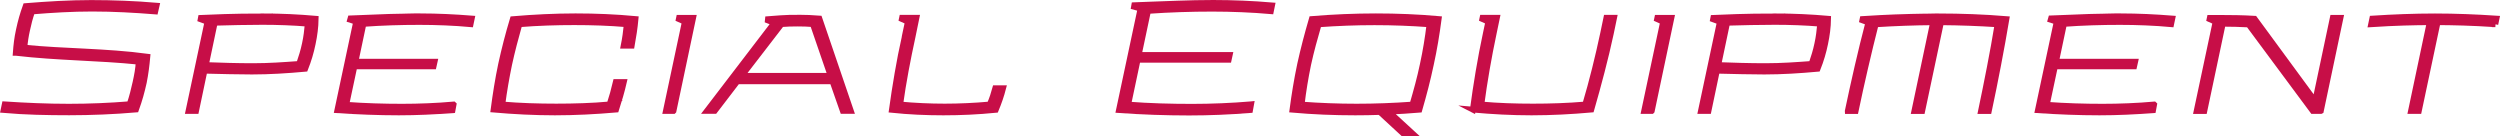
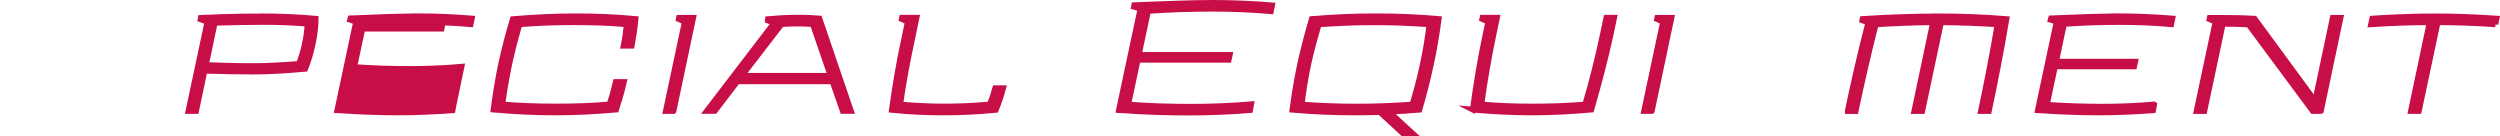
<svg xmlns="http://www.w3.org/2000/svg" id="text_equipment" data-name="text_equipment" viewBox="0 0 351.87 19.17">
  <defs>
    <style>
      .cls-1 {
        fill: #c70e47;
        stroke: #c70e47;
        stroke-miterlimit: 10;
        stroke-width: .8px;
      }
    </style>
  </defs>
  <g id="equipment" data-name="equipment">
    <g>
-       <path class="cls-1" d="M2.21,7.44c.08-1.1.19-2.08.44-3.21.27-1.25.52-2.15.96-3.38,3.1-.25,6.21-.44,9.23-.44s6.14.12,9.21.38l-.19.83c-2.87-.23-5.87-.4-8.89-.4-2.79,0-5.67.17-8.44.4-.31.89-.52,1.69-.71,2.6-.19.83-.31,1.64-.38,2.48,5.58.56,11.41.48,17.31,1.27-.12,1.31-.25,2.35-.5,3.62-.31,1.38-.6,2.44-1.1,3.83-3.15.27-6.33.4-9.41.4s-6.21-.06-9.25-.33l.17-.81c2.9.19,5.98.33,9.02.33,2.87,0,5.77-.12,8.56-.35.35-1.02.6-2.04.83-3.08.21-.96.4-1.94.44-2.89-5.62-.58-11.44-.56-17.29-1.25Z" />
      <path class="cls-1" d="M36.73,2.3h.4c2.46,0,4.9.12,7.31.33-.02,1.21-.17,2.33-.42,3.52-.25,1.21-.58,2.33-1.06,3.54-2.52.23-5.04.39-7.5.39-1.98,0-4.12-.06-6.67-.12l-1.19,5.67h-1.08l2.67-12.56-.96-.35.04-.21c1.27-.06,4.85-.21,8.46-.21ZM42.1,8.98c.33-.96.6-1.83.81-2.83.21-.96.31-1.85.4-2.81-2.02-.17-4.27-.25-6.37-.25-2.25,0-4.5.06-6.71.12l-1.25,5.94c2.17.08,4.39.15,6.64.15s4.35-.15,6.48-.31Z" />
-       <path class="cls-1" d="M63.85,14.71l-.15.81c-2.58.19-5.06.31-7.56.31-2.9,0-5.81-.12-8.67-.31l2.65-12.46-.85-.27.06-.21,5.37-.21c.29,0,.58-.02.85-.02.35-.02.69-.02,1.02-.02.25-.02.48-.02.73-.02.33-.02.65-.02.96-.02h.88c2.48,0,4.83.12,7.27.31l-.17.81c-2.27-.21-4.87-.31-7.21-.31-2.58,0-5.27.08-7.87.27l-1.12,5.31h11.14l-.15.67h-11.14l-1.15,5.39c2.58.19,5.27.27,7.85.27,2.33,0,4.92-.1,7.25-.31Z" />
+       <path class="cls-1" d="M63.85,14.71l-.15.81c-2.58.19-5.06.31-7.56.31-2.9,0-5.81-.12-8.67-.31l2.65-12.46-.85-.27.06-.21,5.37-.21c.29,0,.58-.02.85-.02.35-.02.69-.02,1.02-.02.25-.02.48-.02.73-.02.33-.02.65-.02.96-.02h.88c2.48,0,4.83.12,7.27.31l-.17.81c-2.27-.21-4.87-.31-7.21-.31-2.58,0-5.27.08-7.87.27h11.14l-.15.67h-11.14l-1.15,5.39c2.58.19,5.27.27,7.85.27,2.33,0,4.92-.1,7.25-.31Z" />
      <path class="cls-1" d="M85.79,14.71c.35-1.12.62-2.04.88-3.17h1.15c-.31,1.35-.67,2.54-1.1,3.89-2.9.25-5.79.4-8.62.4s-5.79-.15-8.64-.4c.29-2.17.6-4.19,1.06-6.37.48-2.19,1-4.21,1.65-6.37,2.96-.25,5.94-.4,8.83-.4s5.64.12,8.46.38c-.12,1.29-.31,2.48-.54,3.77h-1.15c.21-1.04.33-1.98.44-3.02-2.42-.21-4.94-.29-7.39-.29s-5.14.08-7.71.29c-.54,1.92-1.02,3.71-1.44,5.64-.4,1.94-.71,3.73-.96,5.64,2.48.21,5.06.29,7.58.29s5.02-.08,7.52-.29Z" />
      <path class="cls-1" d="M94.79,15.63h-1.08l2.67-12.56-.85-.38.04-.19h2l-2.77,13.12Z" />
      <path class="cls-1" d="M112.41,2.48c1.02,0,1.87.04,2.92.12l4.44,13.02h-1.15l-1.46-4.17h-13.37l-3.19,4.17h-1.12l9.48-12.39-.9-.35.02-.19c.75-.06,2.62-.23,4.33-.21ZM110,3.4l-5.6,7.27h12.5l-2.5-7.27c-.69-.06-1.42-.08-2.17-.08s-1.48.02-2.23.08Z" />
      <path class="cls-1" d="M127.31,5.23l.46-2.17-.85-.38.04-.19h2.04l-.56,2.73c-.67,3.08-1.31,6.41-1.73,9.48,2,.19,4.19.29,6.25.29s4.25-.1,6.33-.29c.35-.79.58-1.52.79-2.29h1.12c-.27,1.04-.6,2-1.04,3.06-2.52.25-4.98.36-7.39.36s-4.87-.11-7.25-.36c.46-3.33,1.06-6.89,1.79-10.25Z" />
      <path class="cls-1" d="M176.1,14.67l-.15.83c-2.94.23-5.73.35-8.58.35-3.29,0-6.64-.12-9.89-.35l3.04-14.29-.92-.25.04-.23c.85-.02,3.33-.15,6.06-.23,1.69-.06,3.4-.1,5.06-.1,2.81,0,5.52.12,8.29.35l-.17.83c-2.6-.23-5.56-.35-8.25-.35-2.96,0-6.06.1-9.04.31l-1.31,6.19h12.81l-.15.69h-12.81l-1.33,6.29c2.92.23,6.04.31,8.98.31,2.69,0,5.64-.12,8.31-.35Z" />
      <path class="cls-1" d="M195.5,15.73l3.31,3.04h-1.35l-3.25-3c-1.15.04-2.31.06-3.46.06-2.96,0-5.92-.12-8.85-.38.29-2.17.62-4.21,1.08-6.39.48-2.19,1.02-4.23,1.65-6.39,3.02-.25,6.06-.38,9.02-.38s5.92.12,8.85.38c-.29,2.17-.62,4.21-1.1,6.39-.46,2.19-1,4.23-1.62,6.39-1.44.12-2.85.21-4.27.27ZM183.21,14.71c2.54.19,5.14.29,7.73.29s5.23-.1,7.85-.29c.56-1.92,1.06-3.71,1.46-5.64.42-1.94.71-3.73.94-5.64-2.54-.19-5.14-.29-7.73-.29s-5.23.1-7.85.29c-.56,1.92-1.06,3.71-1.48,5.64-.4,1.94-.69,3.73-.92,5.64Z" />
      <path class="cls-1" d="M207.29,15.44c.46-3.48,1.08-7.23,1.83-10.73l.35-1.65-.85-.38.04-.19h2.04l-.46,2.21c-.69,3.25-1.31,6.79-1.73,10,2.35.21,4.81.29,7.25.29s4.92-.08,7.35-.29c.96-3.21,1.83-6.75,2.52-10l.46-2.21h1.1l-.46,2.21c-.75,3.5-1.75,7.25-2.75,10.73-2.81.25-5.64.4-8.42.4s-5.54-.15-8.29-.4Z" />
      <path class="cls-1" d="M232.48,15.63h-1.08l2.67-12.56-.85-.38.04-.19h2l-2.77,13.12Z" />
-       <path class="cls-1" d="M249.6,2.3h.4c2.46,0,4.9.12,7.31.33-.02,1.21-.17,2.33-.42,3.52-.25,1.21-.58,2.33-1.06,3.54-2.52.23-5.04.39-7.5.39-1.98,0-4.12-.06-6.67-.12l-1.19,5.67h-1.08l2.67-12.56-.96-.35.04-.21c1.27-.06,4.85-.21,8.46-.21ZM254.97,8.98c.33-.96.6-1.83.81-2.83.21-.96.31-1.85.4-2.81-2.02-.17-4.27-.25-6.37-.25-2.25,0-4.5.06-6.71.12l-1.25,5.94c2.17.08,4.39.15,6.64.15s4.35-.15,6.48-.31Z" />
      <path class="cls-1" d="M260.06,15.63c.83-3.96,1.85-8.46,2.9-12.46l-.85-.31.04-.19c.92-.06,3.58-.23,6.85-.31l2.02-.04h.33c.31,0,.67-.02,1-.02h.48c3.19,0,6.42.12,9.58.38-.69,4.1-1.6,8.83-2.48,12.96h-1.12c.81-3.87,1.71-8.37,2.33-12.21-2.58-.17-5.29-.27-7.94-.29l-2.65,12.5h-1.12l2.64-12.5c-2.64.02-5.37.12-8.06.29-.98,3.83-2.02,8.33-2.83,12.21h-1.12Z" />
      <path class="cls-1" d="M303.2,14.71l-.15.81c-2.58.19-5.06.31-7.56.31-2.9,0-5.81-.12-8.67-.31l2.65-12.46-.85-.27.06-.21,5.37-.21c.29,0,.58-.02.85-.02.35-.02.69-.02,1.02-.02.25-.02.48-.02.73-.02.33-.02.65-.02.96-.02h.88c2.48,0,4.83.12,7.27.31l-.17.81c-2.27-.21-4.87-.31-7.21-.31-2.58,0-5.27.08-7.87.27l-1.12,5.31h11.14l-.15.67h-11.14l-1.15,5.39c2.58.19,5.27.27,7.85.27,2.33,0,4.92-.1,7.25-.31Z" />
      <path class="cls-1" d="M326.64,15.63h-1.12l-9.04-12.18c-1.29-.06-2.31-.1-3.62-.1l-2.6,12.29h-1.1l2.67-12.56-.85-.38.04-.19h1.39c1.58,0,3.23.02,4.92.12l8.52,11.6,2.48-11.73h1.1l-2.77,13.12Z" />
      <path class="cls-1" d="M351.22,3.42c-3.46-.23-5.87-.27-8.12-.29l-2.65,12.5h-1.12l2.64-12.5c-2.25.02-4.71.06-8.25.29l.17-.81c2.96-.19,5.94-.31,8.83-.31s5.79.12,8.67.31l-.17.81Z" />
    </g>
  </g>
</svg>